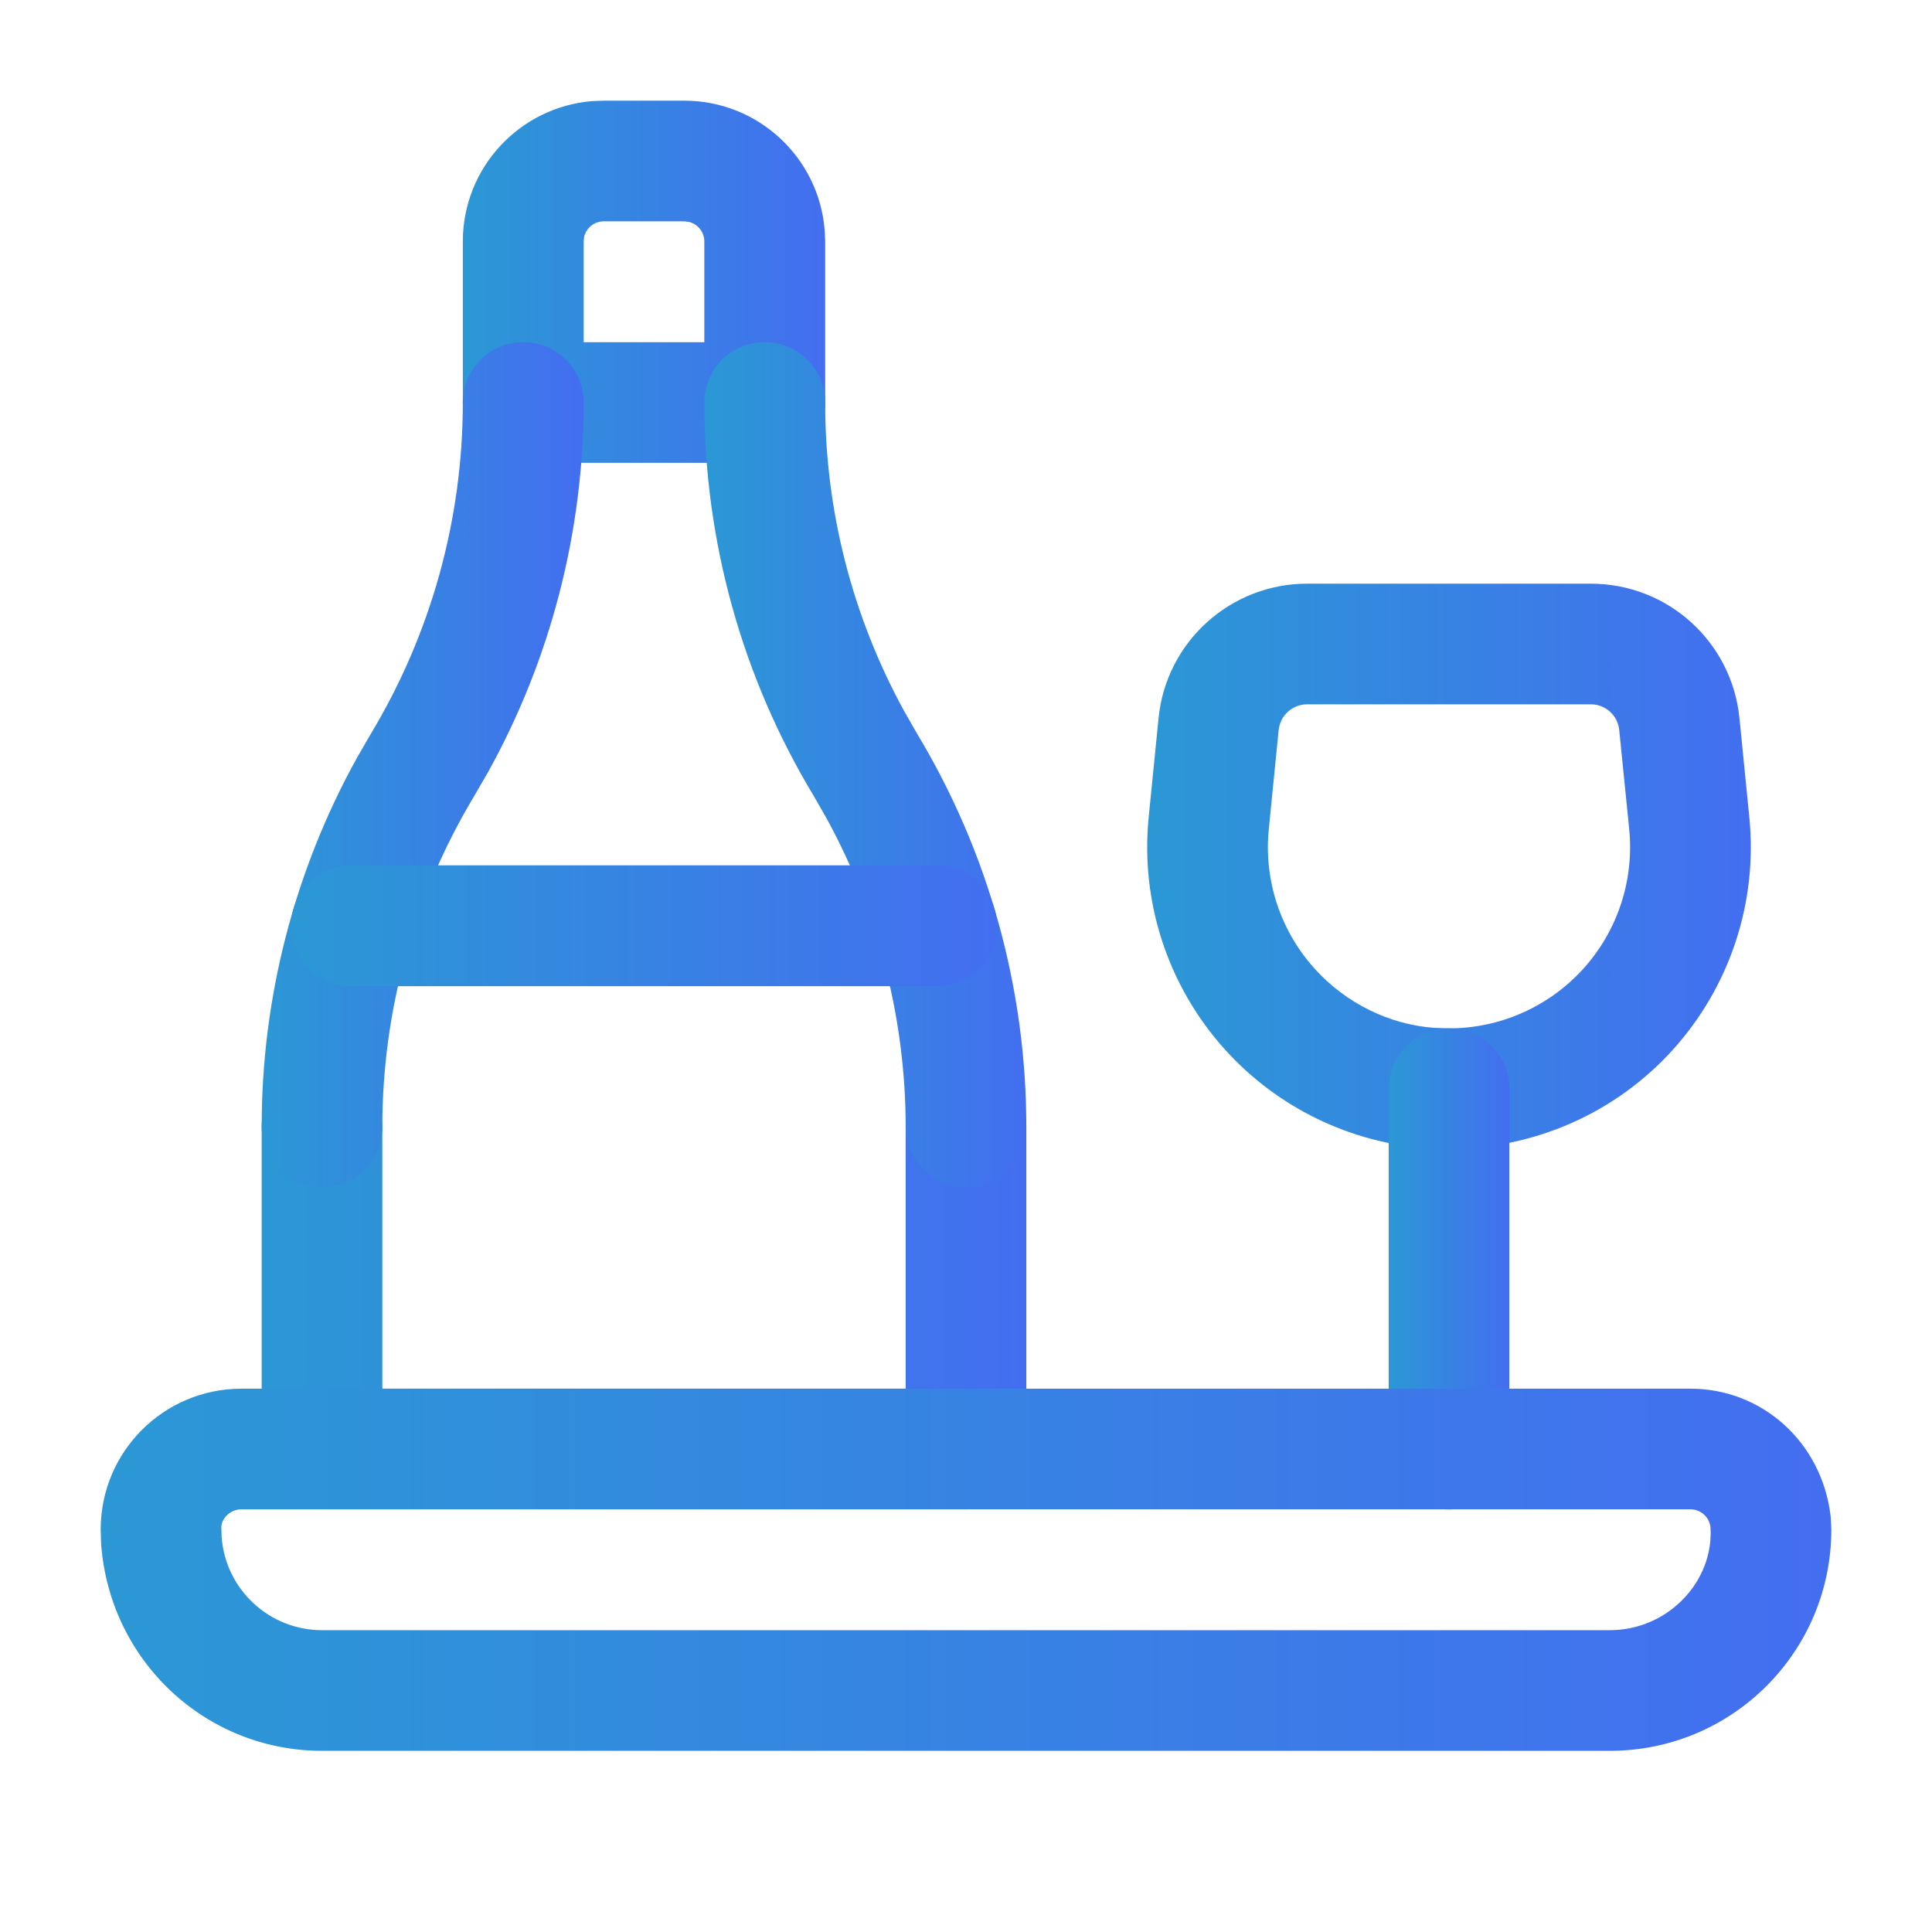
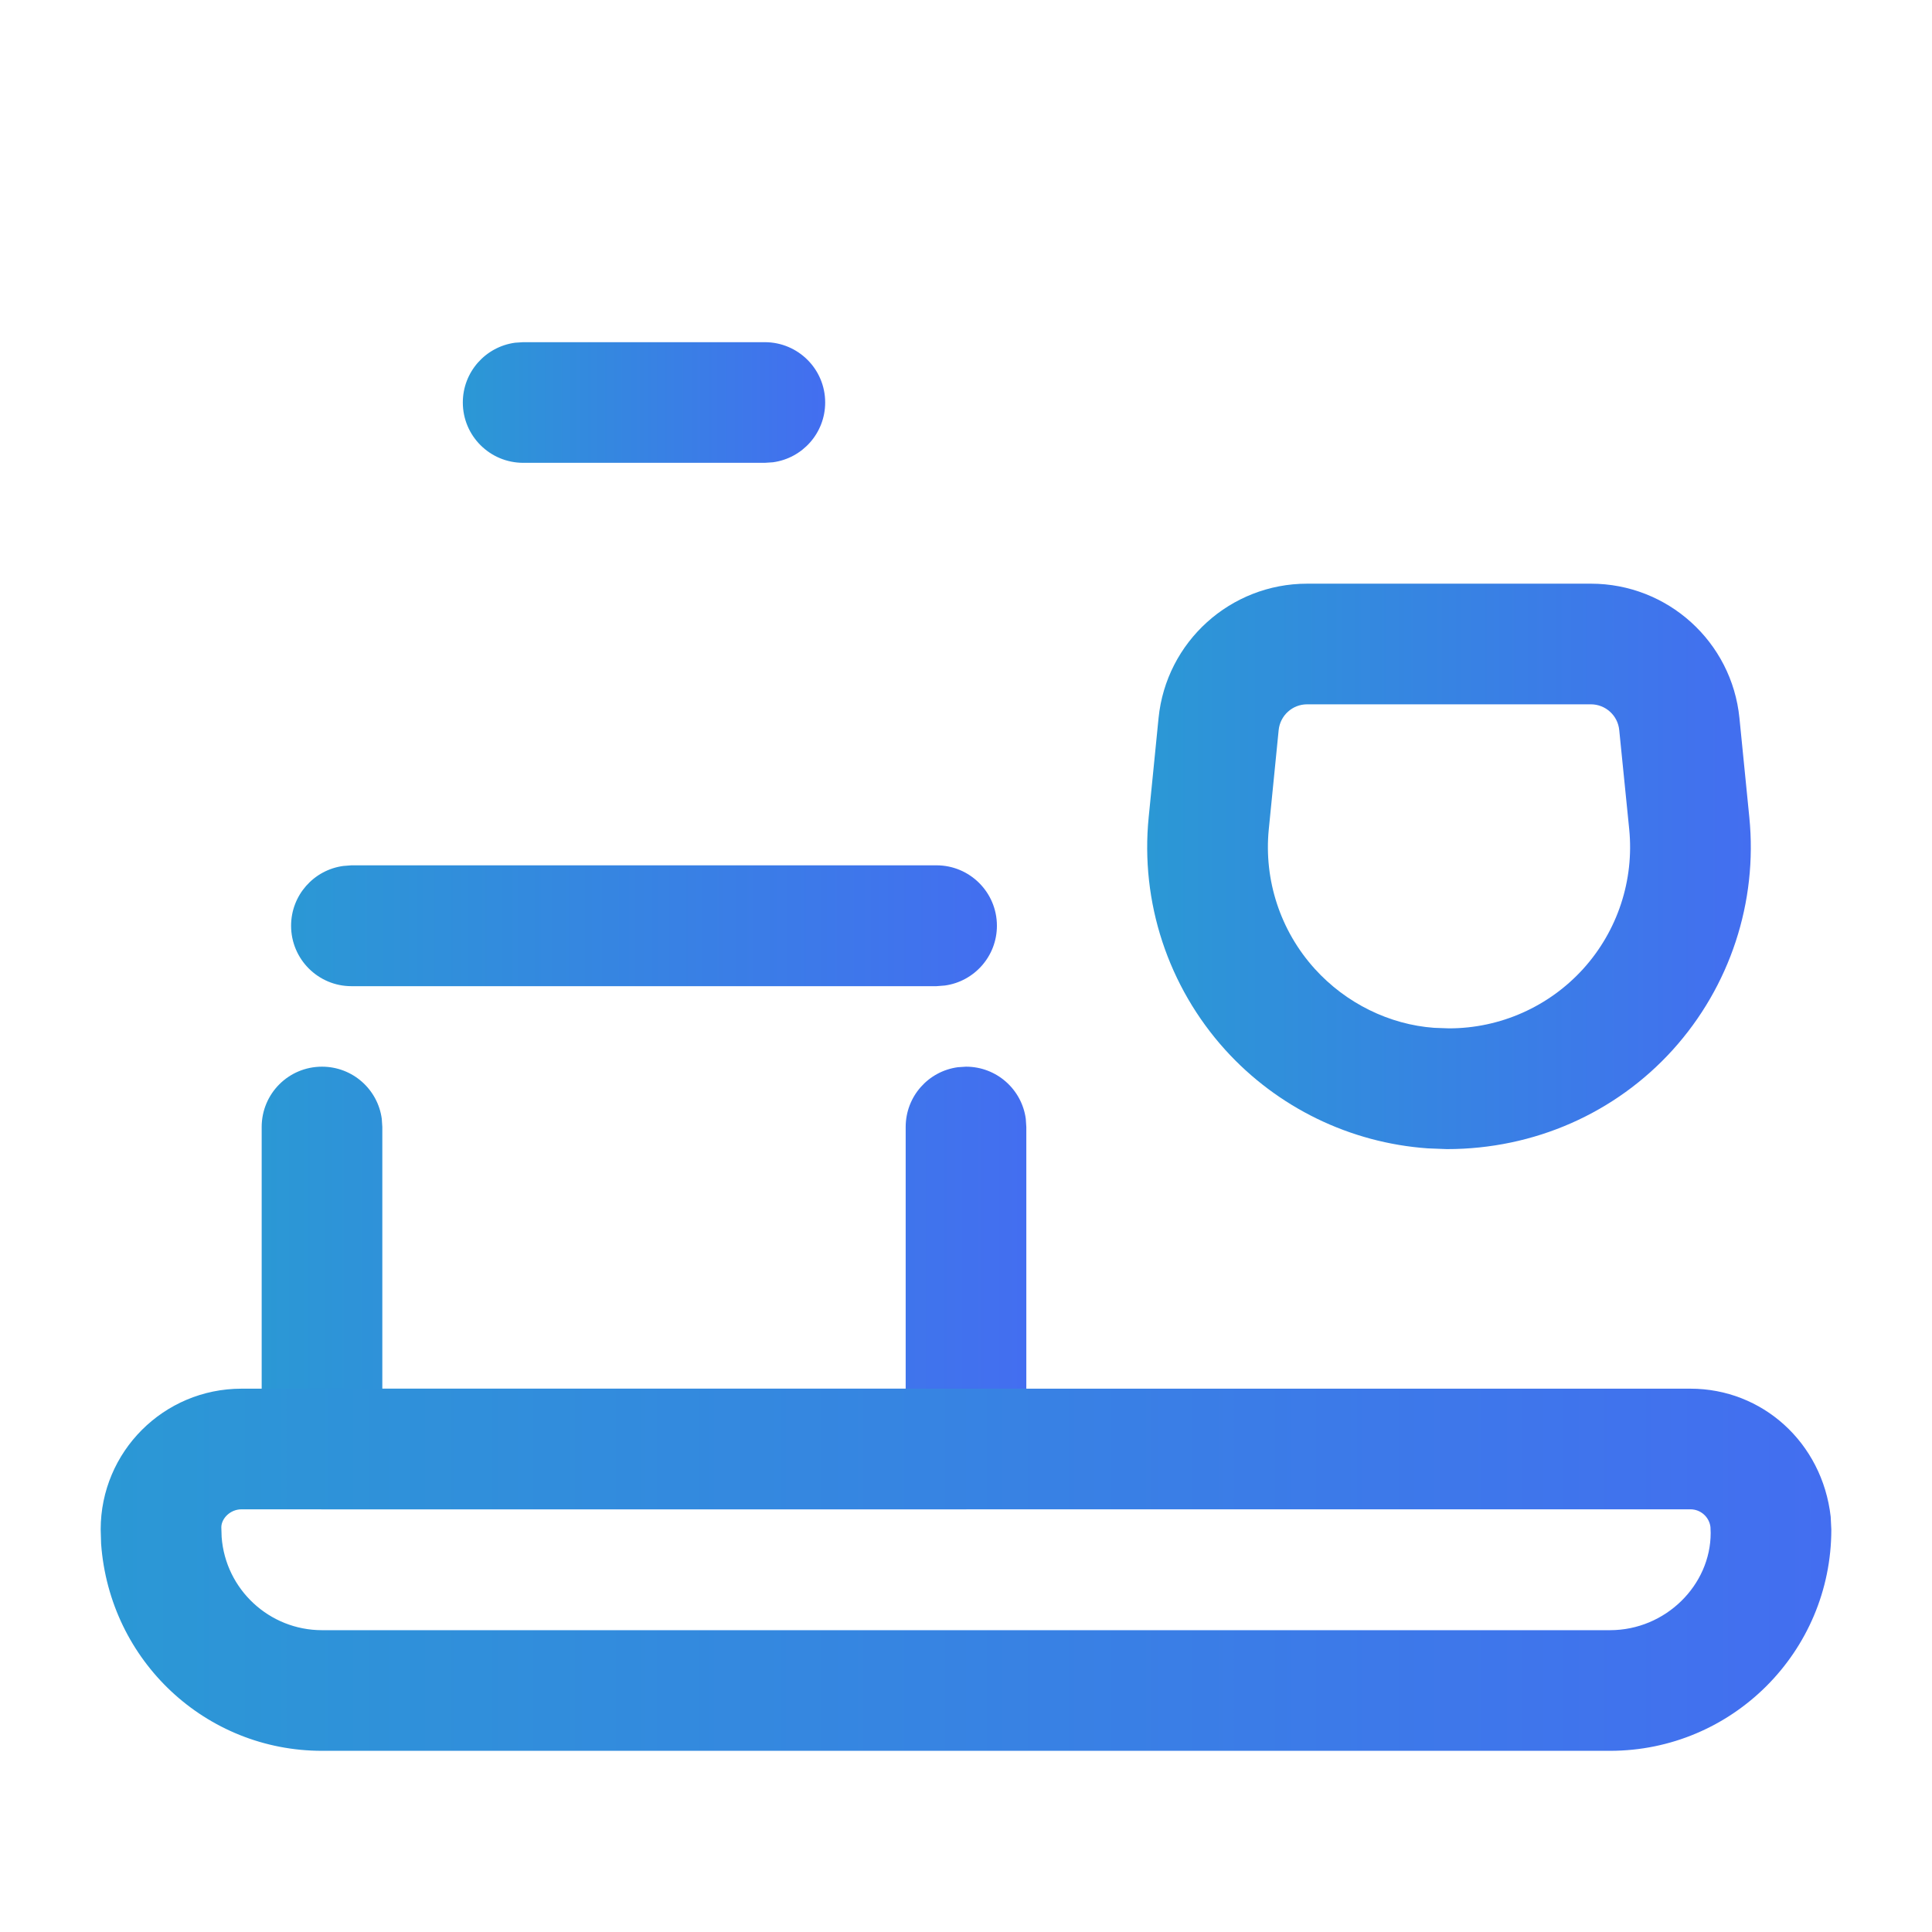
<svg xmlns="http://www.w3.org/2000/svg" width="18" height="18" viewBox="0 0 18 18" fill="none">
  <path d="M7.125 3.188C7.436 3.188 7.688 3.439 7.688 3.75C7.688 4.035 7.476 4.27 7.201 4.307L7.125 4.312H4.875C4.564 4.312 4.312 4.061 4.312 3.75C4.312 3.465 4.524 3.23 4.799 3.193L4.875 3.188H7.125Z" fill="url(#paint0_linear_3406_23318)" />
-   <path d="M6.375 0.938C7.064 0.938 7.628 1.468 7.683 2.142L7.688 2.25V3.75C7.688 4.061 7.436 4.312 7.125 4.312C6.84 4.312 6.605 4.101 6.568 3.826L6.562 3.75V2.25C6.562 2.161 6.501 2.087 6.418 2.067L6.375 2.062H5.625C5.536 2.062 5.462 2.124 5.442 2.207L5.438 2.25V3.75C5.438 4.061 5.186 4.312 4.875 4.312C4.59 4.312 4.355 4.101 4.318 3.826L4.312 3.75V2.25C4.312 1.561 4.843 0.997 5.517 0.942L5.625 0.938H6.375Z" fill="url(#paint1_linear_3406_23318)" />
  <path d="M9 9.938C9.285 9.938 9.52 10.149 9.557 10.424L9.562 10.5V13.5C9.562 13.785 9.351 14.02 9.076 14.057L9 14.062H3C2.715 14.062 2.48 13.851 2.443 13.576L2.438 13.5V10.5C2.438 10.189 2.689 9.938 3 9.938C3.285 9.938 3.52 10.149 3.557 10.424L3.562 10.5V12.938H8.438V10.5C8.438 10.215 8.649 9.98 8.924 9.943L9 9.938Z" fill="url(#paint2_linear_3406_23318)" />
-   <path d="M4.875 3.188C5.186 3.188 5.438 3.439 5.438 3.75C5.437 4.955 5.131 6.14 4.548 7.192L4.419 7.415C3.859 8.346 3.562 9.413 3.562 10.5C3.563 10.811 3.311 11.062 3 11.062C2.689 11.062 2.438 10.811 2.438 10.5C2.437 9.295 2.744 8.11 3.327 7.058L3.456 6.835C4.016 5.904 4.312 4.837 4.312 3.75C4.313 3.439 4.564 3.187 4.875 3.188Z" fill="url(#paint3_linear_3406_23318)" />
-   <path d="M7.125 3.188C7.436 3.188 7.688 3.439 7.688 3.75C7.687 4.753 7.94 5.739 8.42 6.618L8.544 6.835C9.21 7.941 9.562 9.208 9.562 10.5C9.563 10.811 9.311 11.062 9 11.062C8.689 11.062 8.438 10.811 8.438 10.5C8.437 9.497 8.185 8.511 7.705 7.632L7.581 7.415C6.914 6.309 6.562 5.042 6.562 3.75C6.563 3.439 6.814 3.187 7.125 3.188Z" fill="url(#paint4_linear_3406_23318)" />
  <path fill-rule="evenodd" clip-rule="evenodd" d="M12.178 5.438H14.822C15.537 5.438 16.135 5.979 16.206 6.69L16.298 7.614C16.377 8.404 16.118 9.191 15.585 9.781C15.052 10.37 14.295 10.706 13.48 10.706L13.302 10.699C12.579 10.648 11.902 10.319 11.415 9.781C10.882 9.191 10.623 8.404 10.702 7.614L10.794 6.69C10.865 5.979 11.464 5.438 12.178 5.438ZM14.822 6.562H12.178C12.041 6.562 11.927 6.666 11.913 6.802L11.821 7.726C11.774 8.2 11.929 8.672 12.249 9.026C12.541 9.349 12.947 9.546 13.361 9.576L13.5 9.581C13.977 9.581 14.431 9.379 14.751 9.026C15.071 8.672 15.226 8.2 15.179 7.726L15.086 6.802C15.073 6.666 14.958 6.562 14.822 6.562Z" fill="url(#paint5_linear_3406_23318)" />
-   <path d="M13.5 9.581C13.785 9.581 14.02 9.793 14.057 10.067L14.062 10.144V13.5C14.062 13.811 13.811 14.063 13.5 14.063C13.215 14.063 12.98 13.851 12.943 13.577L12.938 13.5V10.144C12.938 9.833 13.189 9.581 13.5 9.581Z" fill="url(#paint6_linear_3406_23318)" />
  <path fill-rule="evenodd" clip-rule="evenodd" d="M2.25 12.938H15.75C16.418 12.938 16.977 13.439 17.056 14.13L17.062 14.25C17.062 15.389 16.139 16.312 15 16.312H3C1.918 16.312 1.022 15.477 0.942 14.383L0.938 14.25C0.938 13.525 1.525 12.938 2.25 12.938ZM15.75 14.062H2.25C2.146 14.062 2.063 14.146 2.062 14.229L2.065 14.321C2.101 14.807 2.508 15.188 3 15.188H15C15.518 15.188 15.938 14.768 15.938 14.282L15.936 14.227C15.925 14.134 15.845 14.062 15.75 14.062Z" fill="url(#paint7_linear_3406_23318)" />
  <path d="M8.725 8.062C9.036 8.062 9.288 8.314 9.288 8.625C9.288 8.91 9.076 9.145 8.802 9.182L8.725 9.188H3.274C2.964 9.188 2.712 8.936 2.712 8.625C2.712 8.34 2.924 8.105 3.198 8.068L3.274 8.062H8.725Z" fill="url(#paint8_linear_3406_23318)" />
  <defs>
    <linearGradient id="paint0_linear_3406_23318" x1="4.312" y1="3.75" x2="7.688" y2="3.75" gradientUnits="userSpaceOnUse">
      <stop stop-color="#2B98D5" />
      <stop offset="1" stop-color="#436EF0" />
    </linearGradient>
    <linearGradient id="paint1_linear_3406_23318" x1="4.312" y1="2.625" x2="7.688" y2="2.625" gradientUnits="userSpaceOnUse">
      <stop stop-color="#2B98D5" />
      <stop offset="1" stop-color="#436EF0" />
    </linearGradient>
    <linearGradient id="paint2_linear_3406_23318" x1="2.438" y1="12" x2="9.562" y2="12" gradientUnits="userSpaceOnUse">
      <stop stop-color="#2B98D5" />
      <stop offset="1" stop-color="#436EF0" />
    </linearGradient>
    <linearGradient id="paint3_linear_3406_23318" x1="2.438" y1="7.125" x2="5.438" y2="7.125" gradientUnits="userSpaceOnUse">
      <stop stop-color="#2B98D5" />
      <stop offset="1" stop-color="#436EF0" />
    </linearGradient>
    <linearGradient id="paint4_linear_3406_23318" x1="6.562" y1="7.125" x2="9.562" y2="7.125" gradientUnits="userSpaceOnUse">
      <stop stop-color="#2B98D5" />
      <stop offset="1" stop-color="#436EF0" />
    </linearGradient>
    <linearGradient id="paint5_linear_3406_23318" x1="10.688" y1="8.071" x2="16.312" y2="8.071" gradientUnits="userSpaceOnUse">
      <stop stop-color="#2B98D5" />
      <stop offset="1" stop-color="#436EF0" />
    </linearGradient>
    <linearGradient id="paint6_linear_3406_23318" x1="12.938" y1="11.822" x2="14.062" y2="11.822" gradientUnits="userSpaceOnUse">
      <stop stop-color="#2B98D5" />
      <stop offset="1" stop-color="#436EF0" />
    </linearGradient>
    <linearGradient id="paint7_linear_3406_23318" x1="0.938" y1="14.625" x2="17.062" y2="14.625" gradientUnits="userSpaceOnUse">
      <stop stop-color="#2B98D5" />
      <stop offset="1" stop-color="#436EF0" />
    </linearGradient>
    <linearGradient id="paint8_linear_3406_23318" x1="2.712" y1="8.625" x2="9.288" y2="8.625" gradientUnits="userSpaceOnUse">
      <stop stop-color="#2B98D5" />
      <stop offset="1" stop-color="#436EF0" />
    </linearGradient>
  </defs>
</svg>